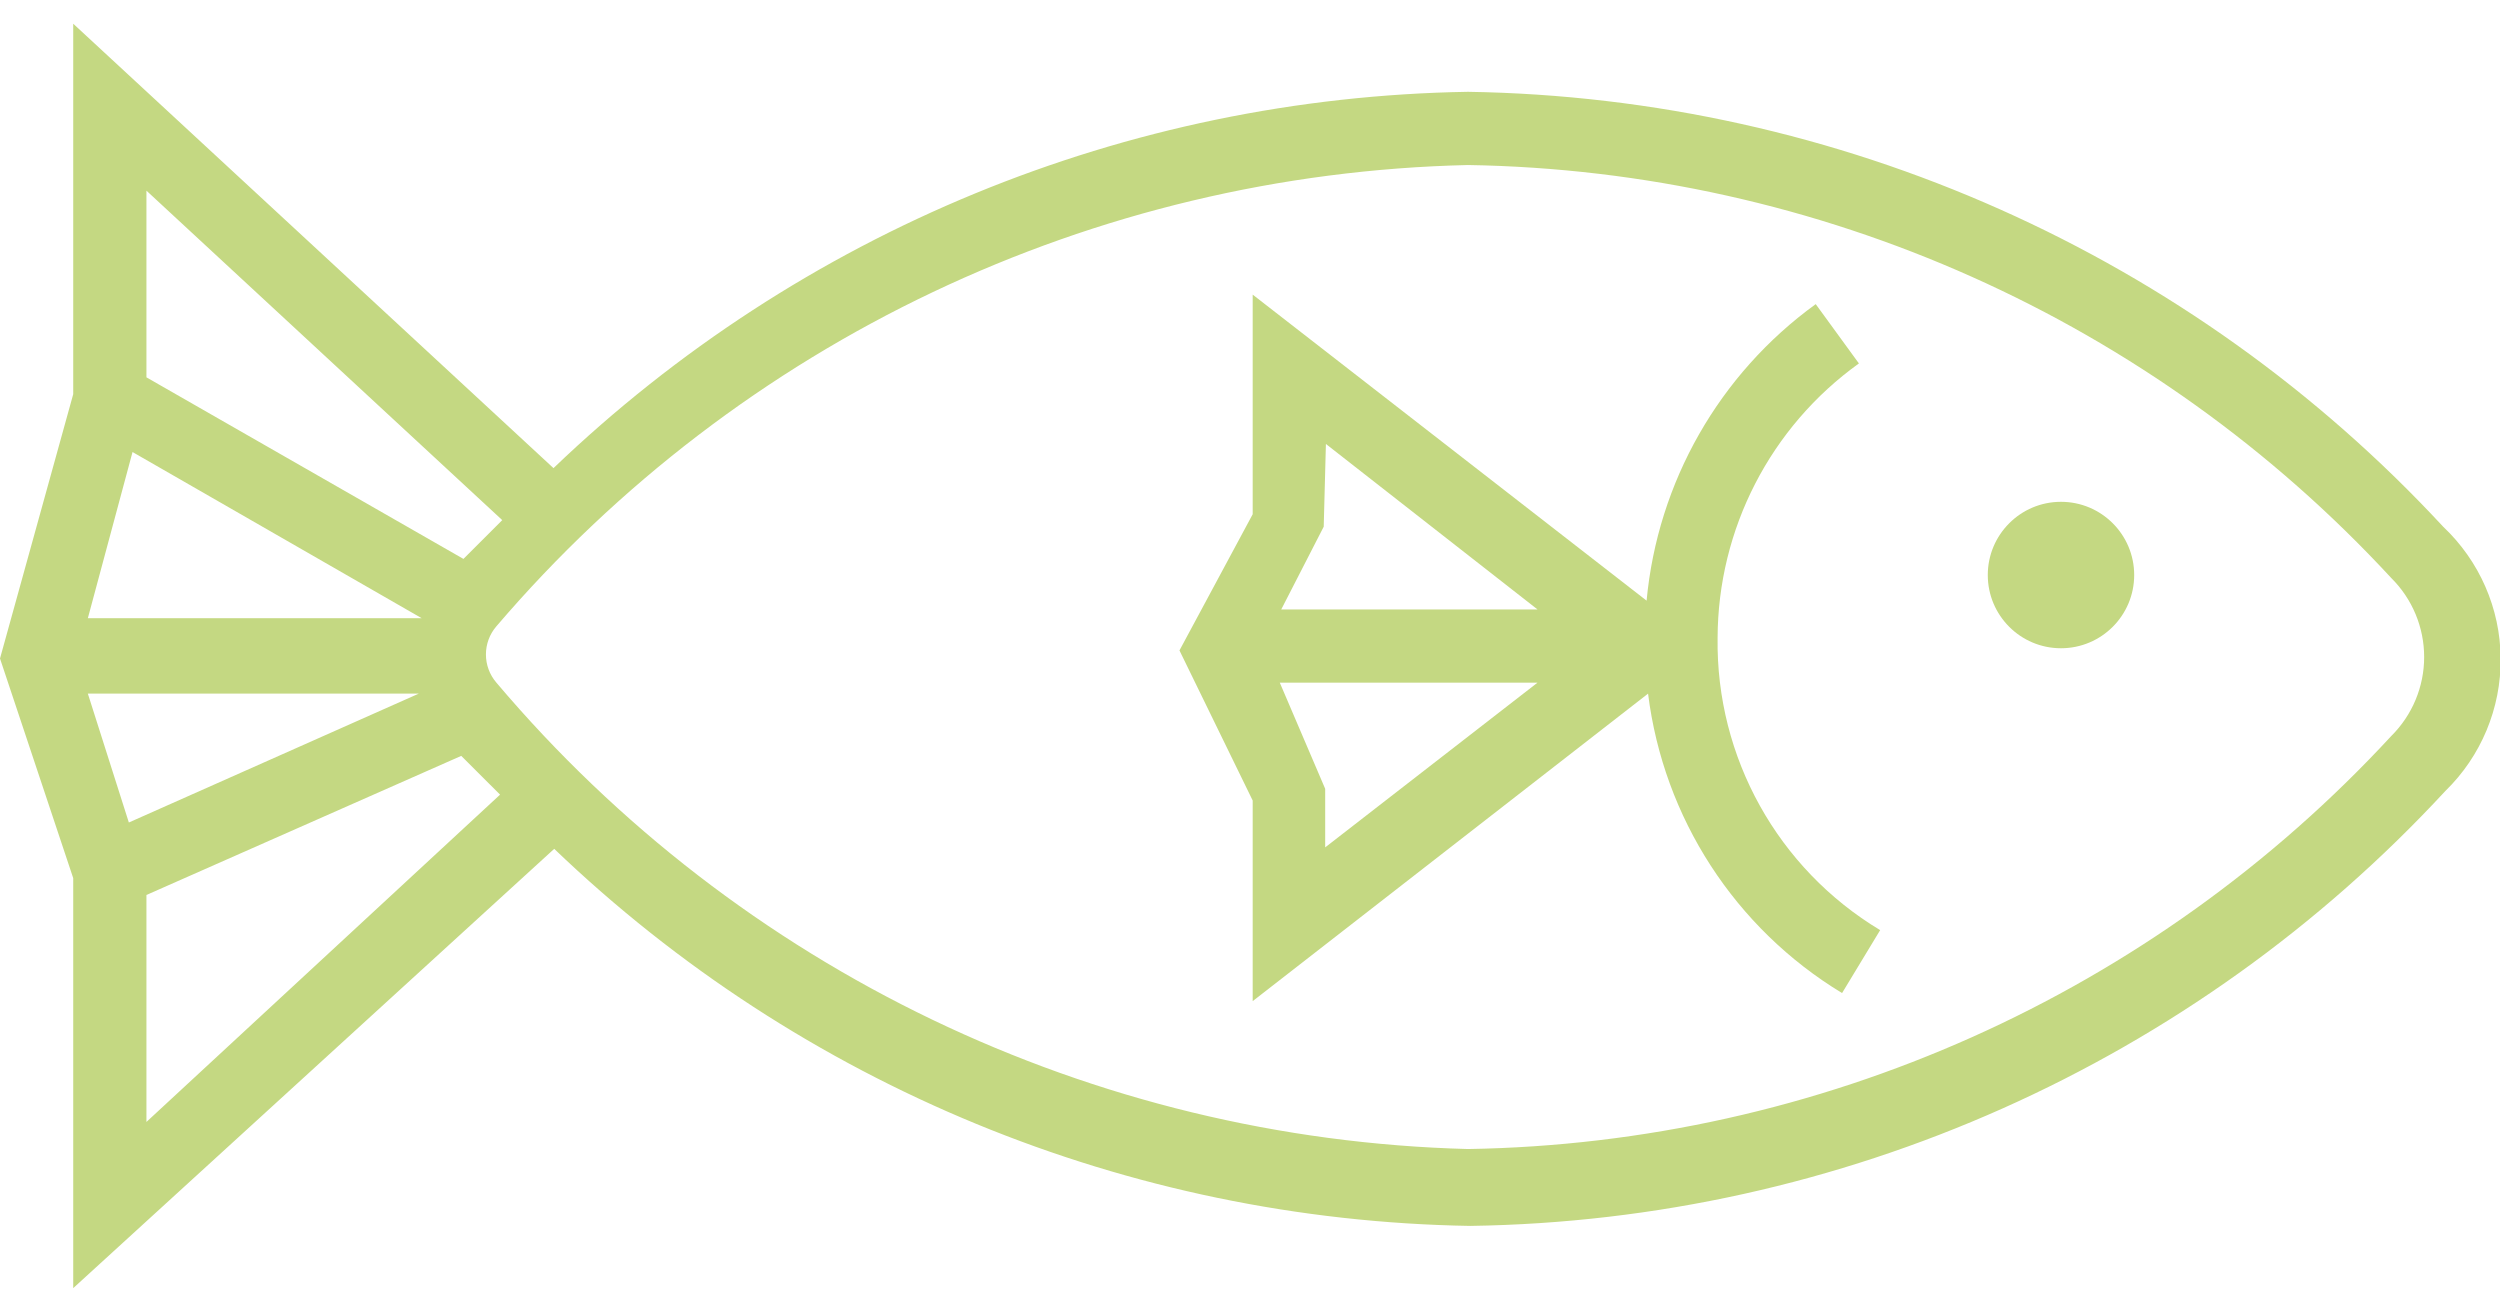
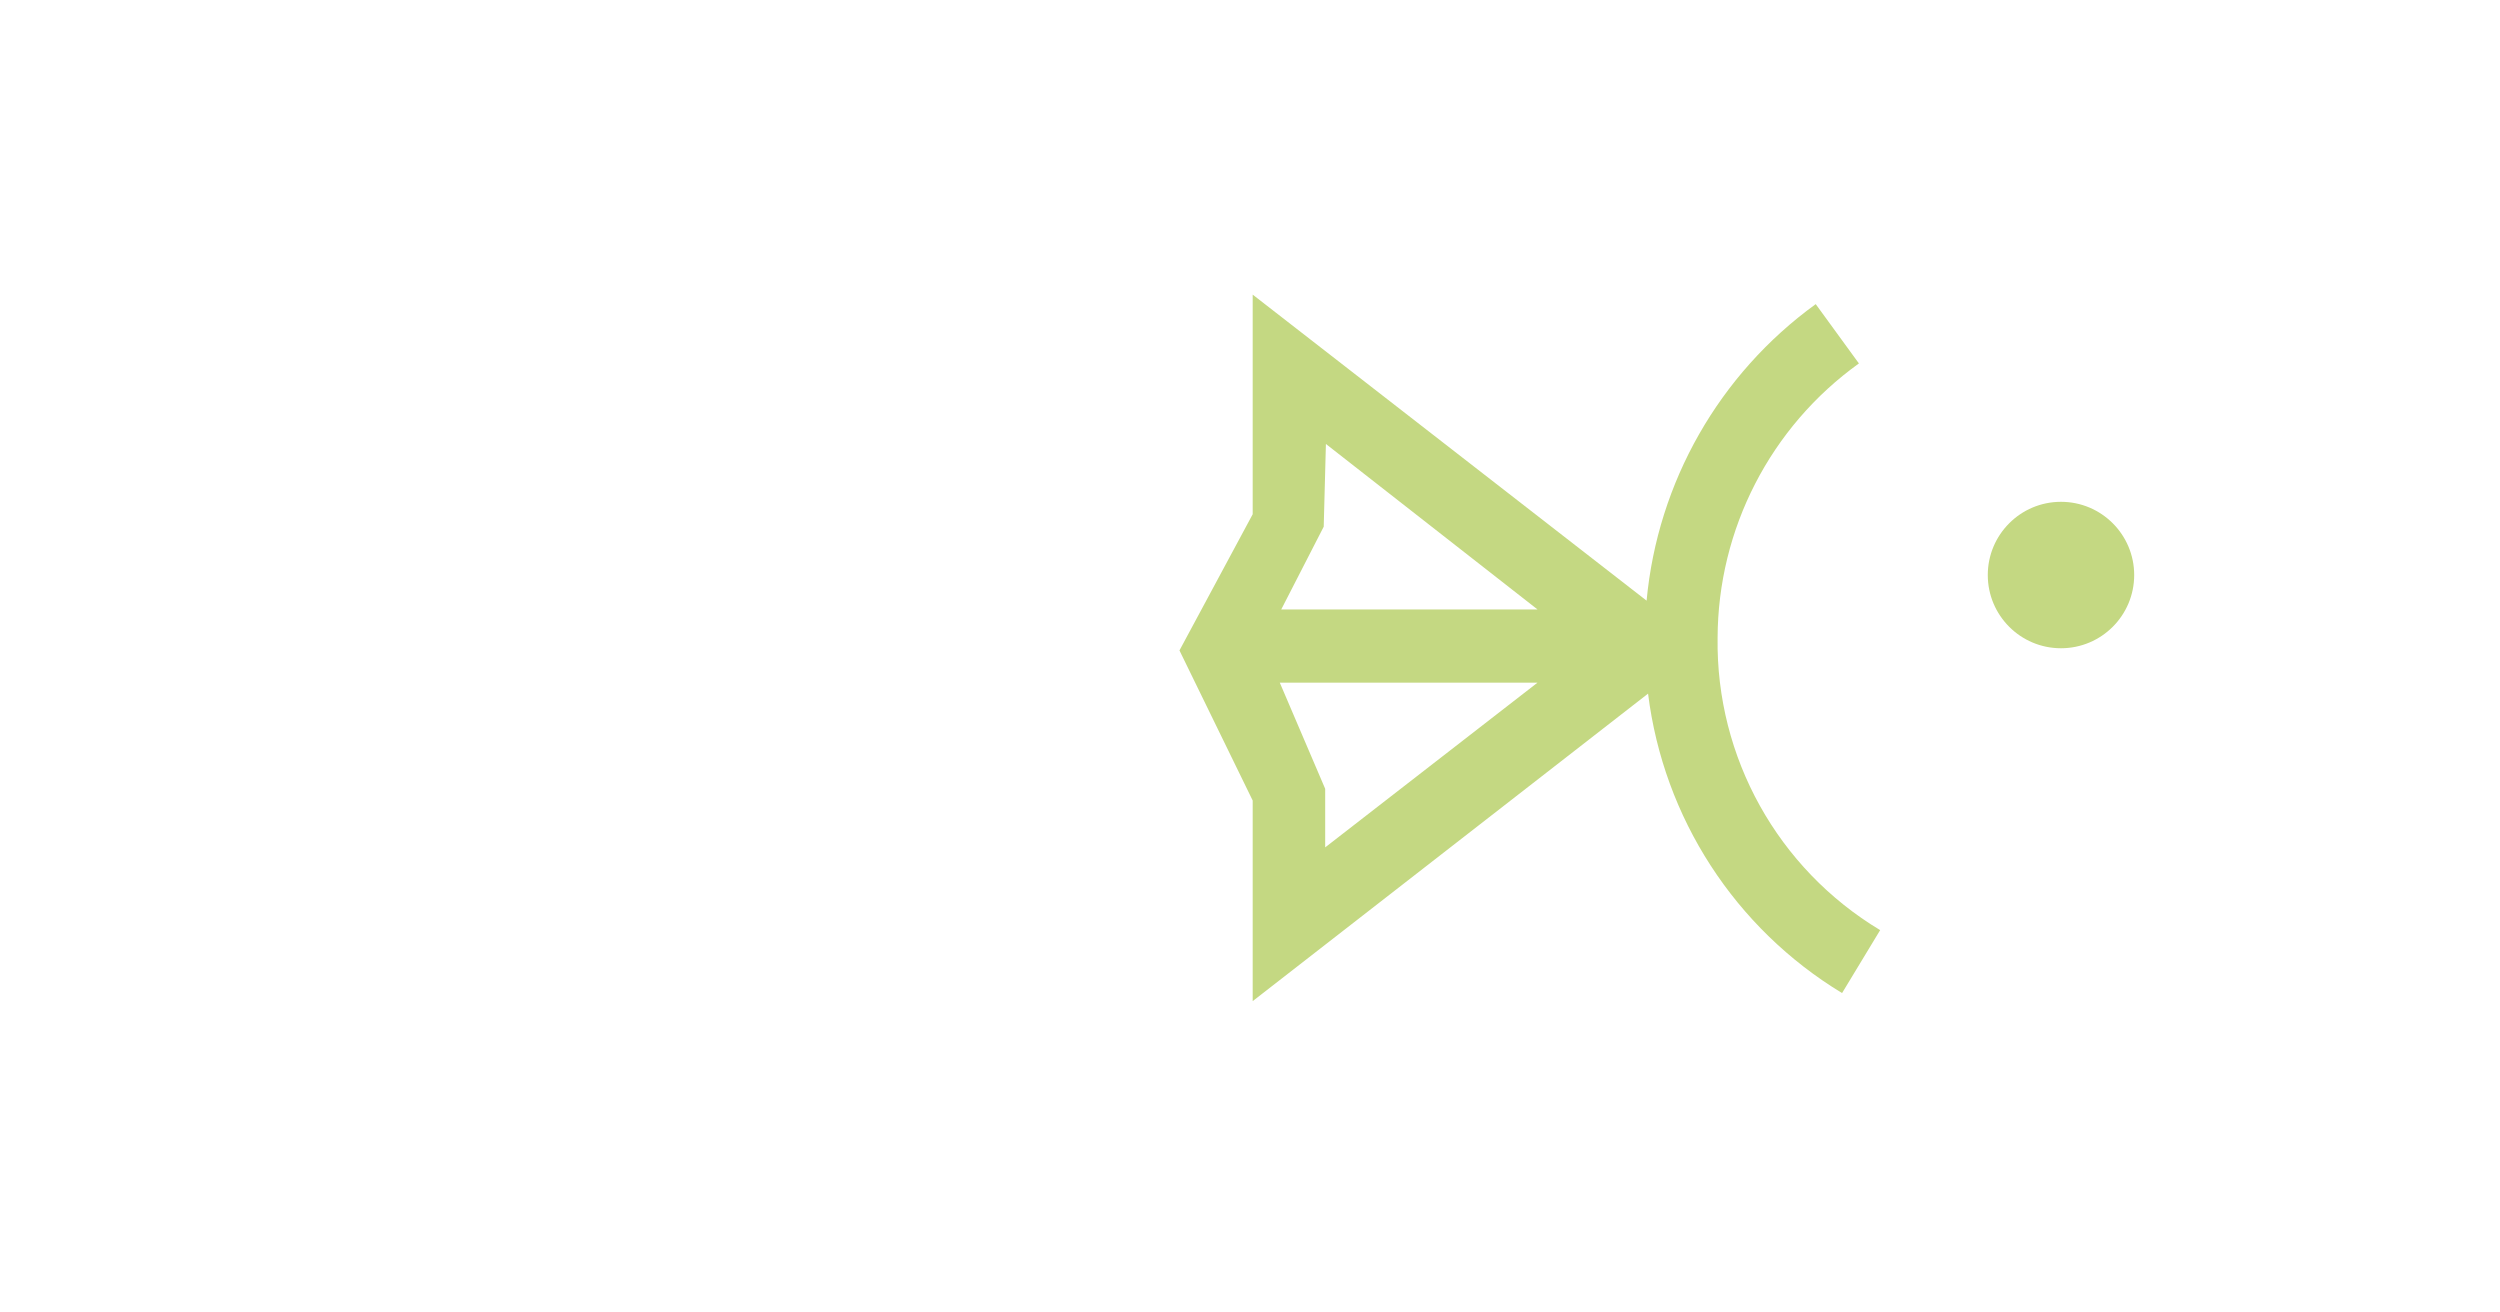
<svg xmlns="http://www.w3.org/2000/svg" width="80px" height="42px" viewBox="0 0 80 42">
  <title>piktogramm_aqua_nutrition</title>
  <desc>Created with Sketch.</desc>
  <defs />
  <g id="pages" stroke="none" stroke-width="1" fill="none" fill-rule="evenodd">
    <g id="Desktop-HD/06_Startseite-Produkte-und-Applikationen-Tab_Pflanzliche-Extrakte,-Rohstoffe-und-Pulver-für-Tierernährung" transform="translate(-1134, -617)" fill="#C4D882" fill-rule="nonzero">
      <g id="Produkte-Copy" transform="translate(910, 317)">
        <g id="Group">
          <g id="Icons" transform="translate(20, 271)">
            <g id="Piktogramm-" transform="translate(200, 0)">
              <g id="Piktogramm-/-Instant_Powders" transform="translate(4, 29)">
                <g id="piktogramm_aqua_nutrition" transform="translate(0, 0.759)">
-                   <path d="M78.181,16.095 C70.115,7.39 58.84,2.362 46.974,2.179 C36.05,2.357 25.597,6.659 17.712,14.221 L2.343,0 L2.343,11.855 L0,20.313 L2.343,27.341 L2.343,40.461 L17.735,26.404 C25.634,33.978 36.103,38.288 47.045,38.47 C58.913,38.297 70.192,33.267 78.251,24.553 C79.395,23.439 80.034,21.906 80.021,20.309 C80.008,18.713 79.343,17.191 78.181,16.095 Z M16.072,15.885 L14.83,17.126 L4.686,11.316 L4.686,5.342 L16.072,15.885 Z M4.123,25.561 L2.811,21.437 L13.401,21.437 L4.123,25.561 Z M13.495,19.024 L2.811,19.024 L4.241,13.706 L13.495,19.024 Z M4.686,35.143 L4.686,27.88 L14.76,23.429 L16.002,24.67 L4.686,35.143 Z M76.518,22.796 C68.89,31.054 58.214,35.829 46.974,36.01 C34.958,35.693 23.647,30.264 15.885,21.086 C15.438,20.567 15.438,19.8 15.885,19.282 C23.677,10.165 34.984,4.797 46.974,4.522 C58.214,4.702 68.89,9.477 76.518,17.735 C77.193,18.404 77.573,19.315 77.573,20.266 C77.573,21.216 77.193,22.127 76.518,22.796 Z" id="Shape" />
                  <path d="M54.963,19.657 C54.972,16.172 56.654,12.903 59.485,10.871 L58.103,8.973 C55.017,11.209 53.045,14.667 52.691,18.462 L40.086,8.669 L40.086,15.697 L37.743,20.055 L40.086,24.858 L40.086,31.277 L52.738,21.437 C53.233,25.413 55.52,28.943 58.946,31.019 L60.165,29.005 C56.89,27.037 54.91,23.476 54.963,19.657 Z M42.429,13.448 L49.2,18.743 L41,18.743 L42.359,16.095 L42.429,13.448 Z M40.953,21.086 L49.2,21.086 L42.406,26.357 L42.406,24.483 L40.953,21.086 Z" id="Shape" />
                  <path d="M65.951,15.299 C64.658,15.299 63.609,16.348 63.609,17.642 C63.609,18.936 64.658,19.985 65.951,19.985 C67.245,19.985 68.294,18.936 68.294,17.642 C68.294,16.348 67.245,15.299 65.951,15.299 Z" id="Shape" />
                </g>
              </g>
            </g>
          </g>
        </g>
      </g>
    </g>
  </g>
</svg>